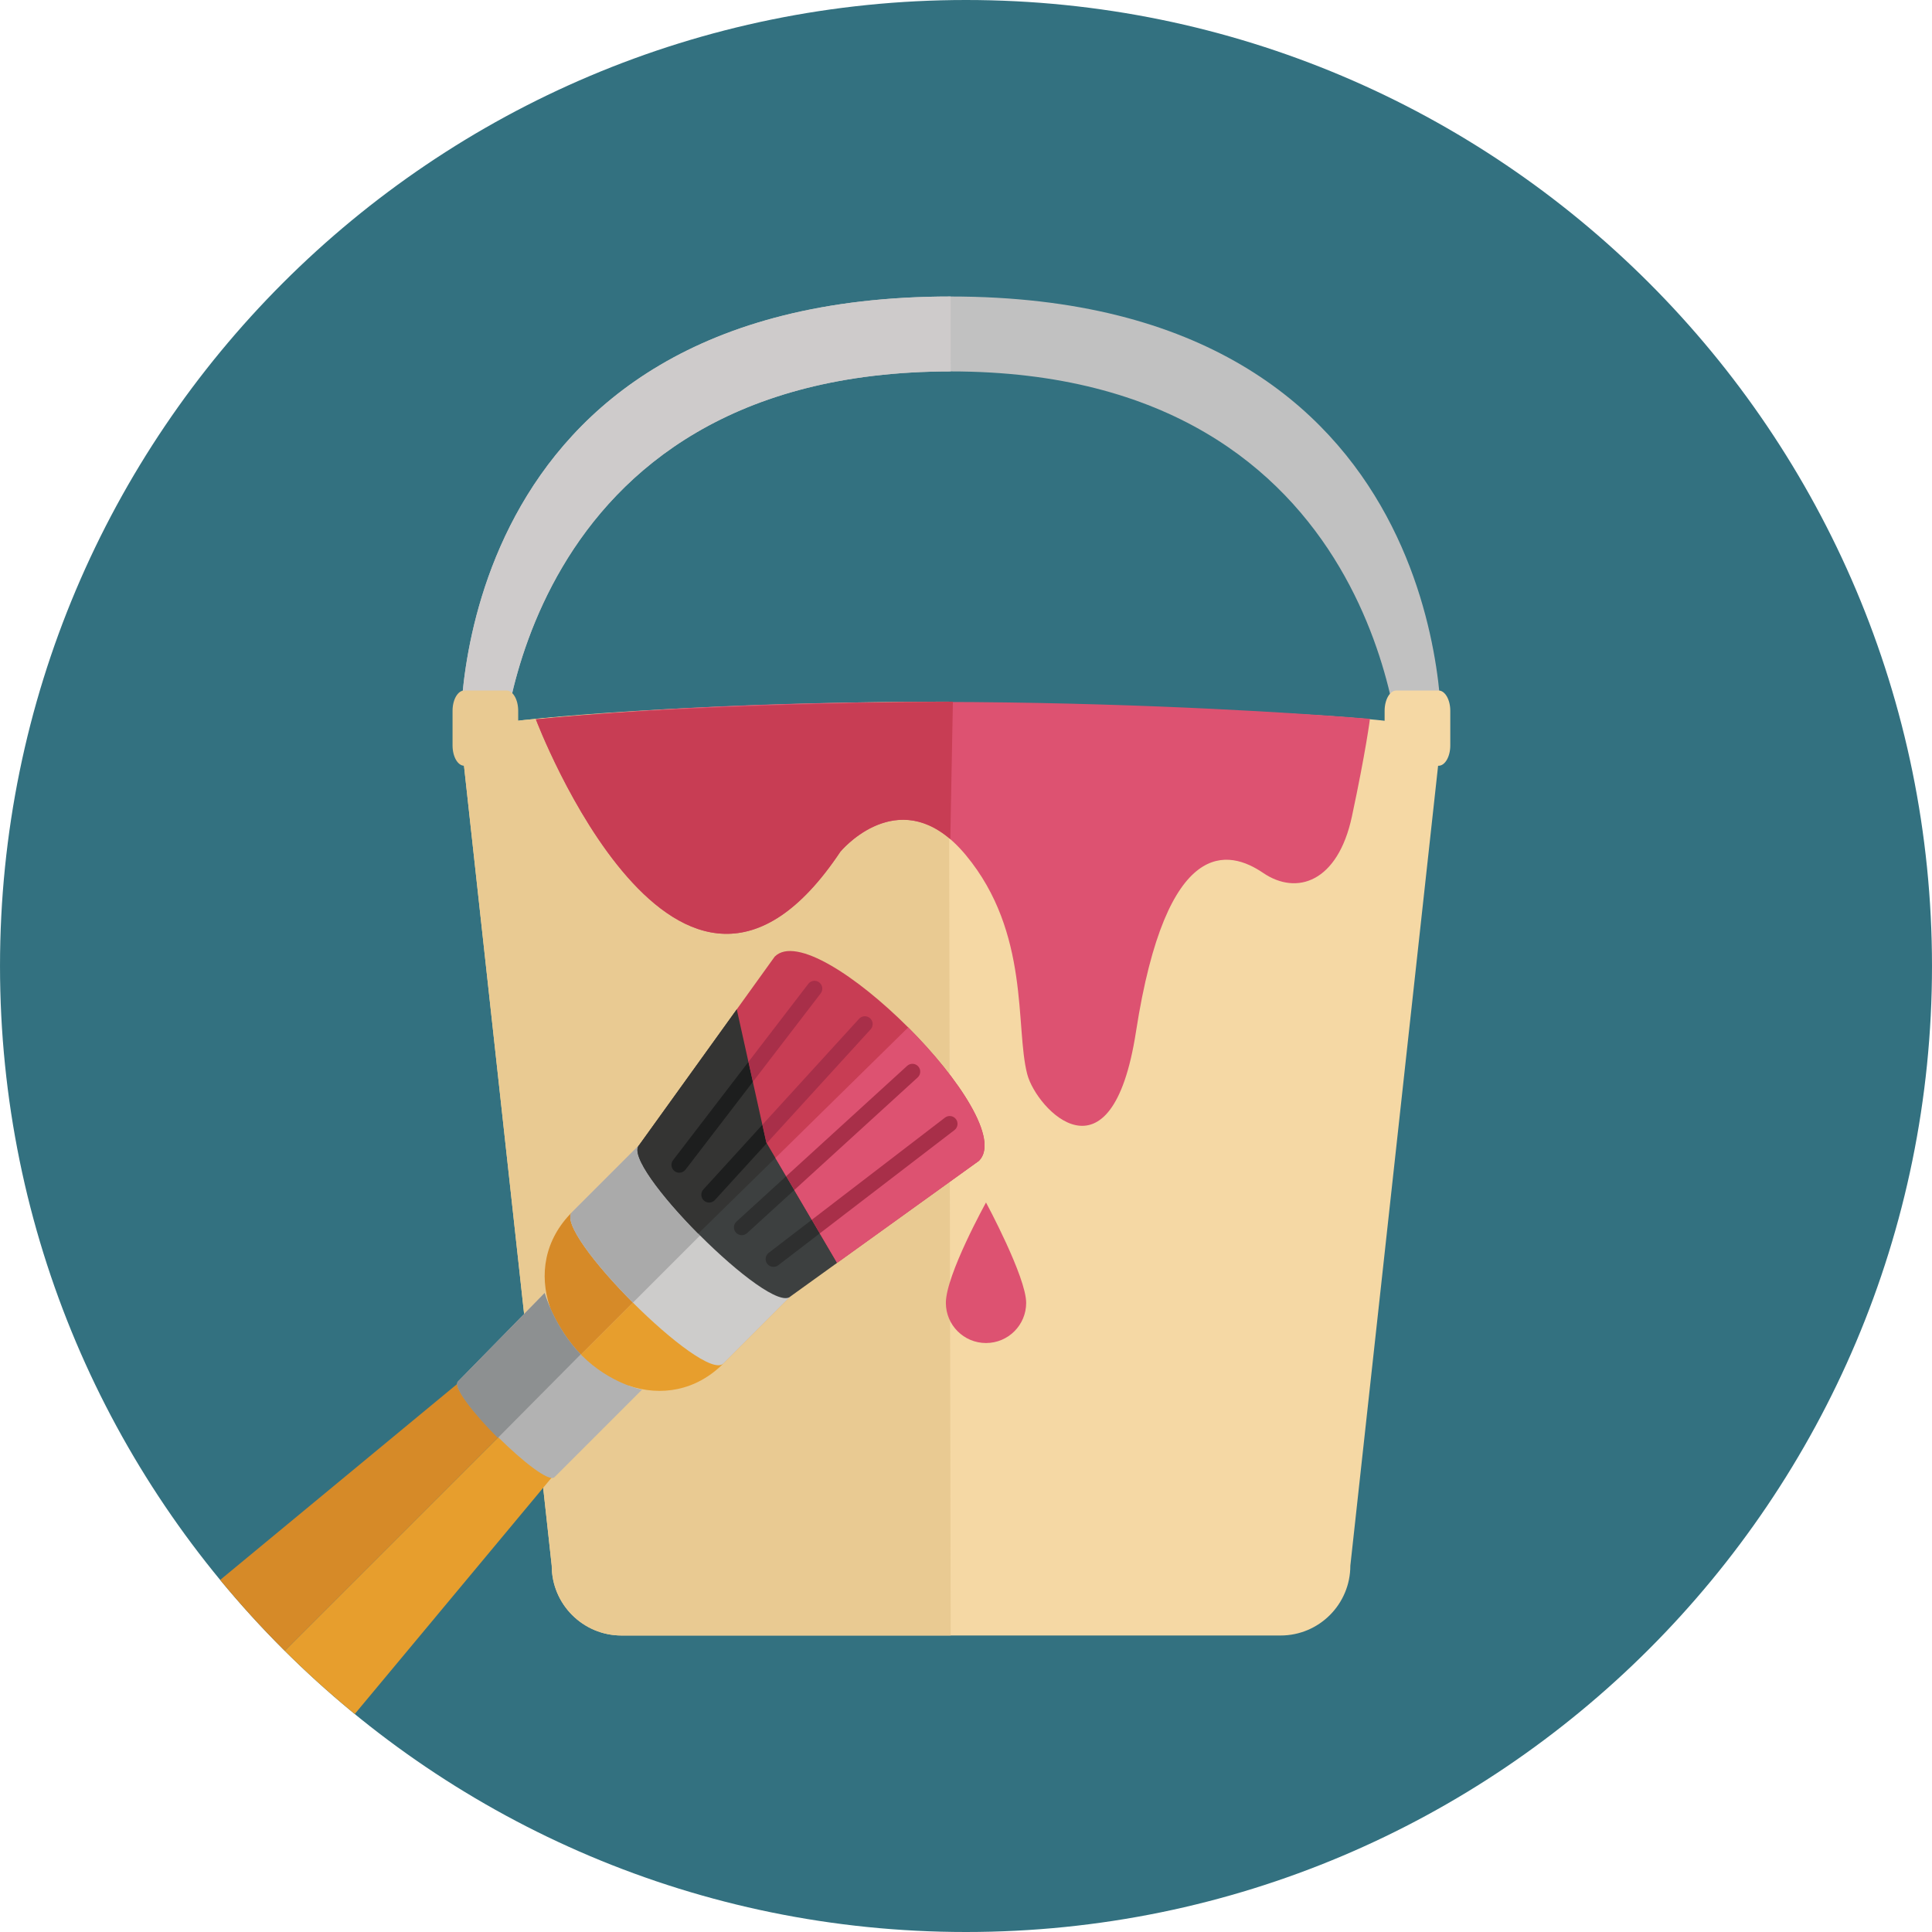
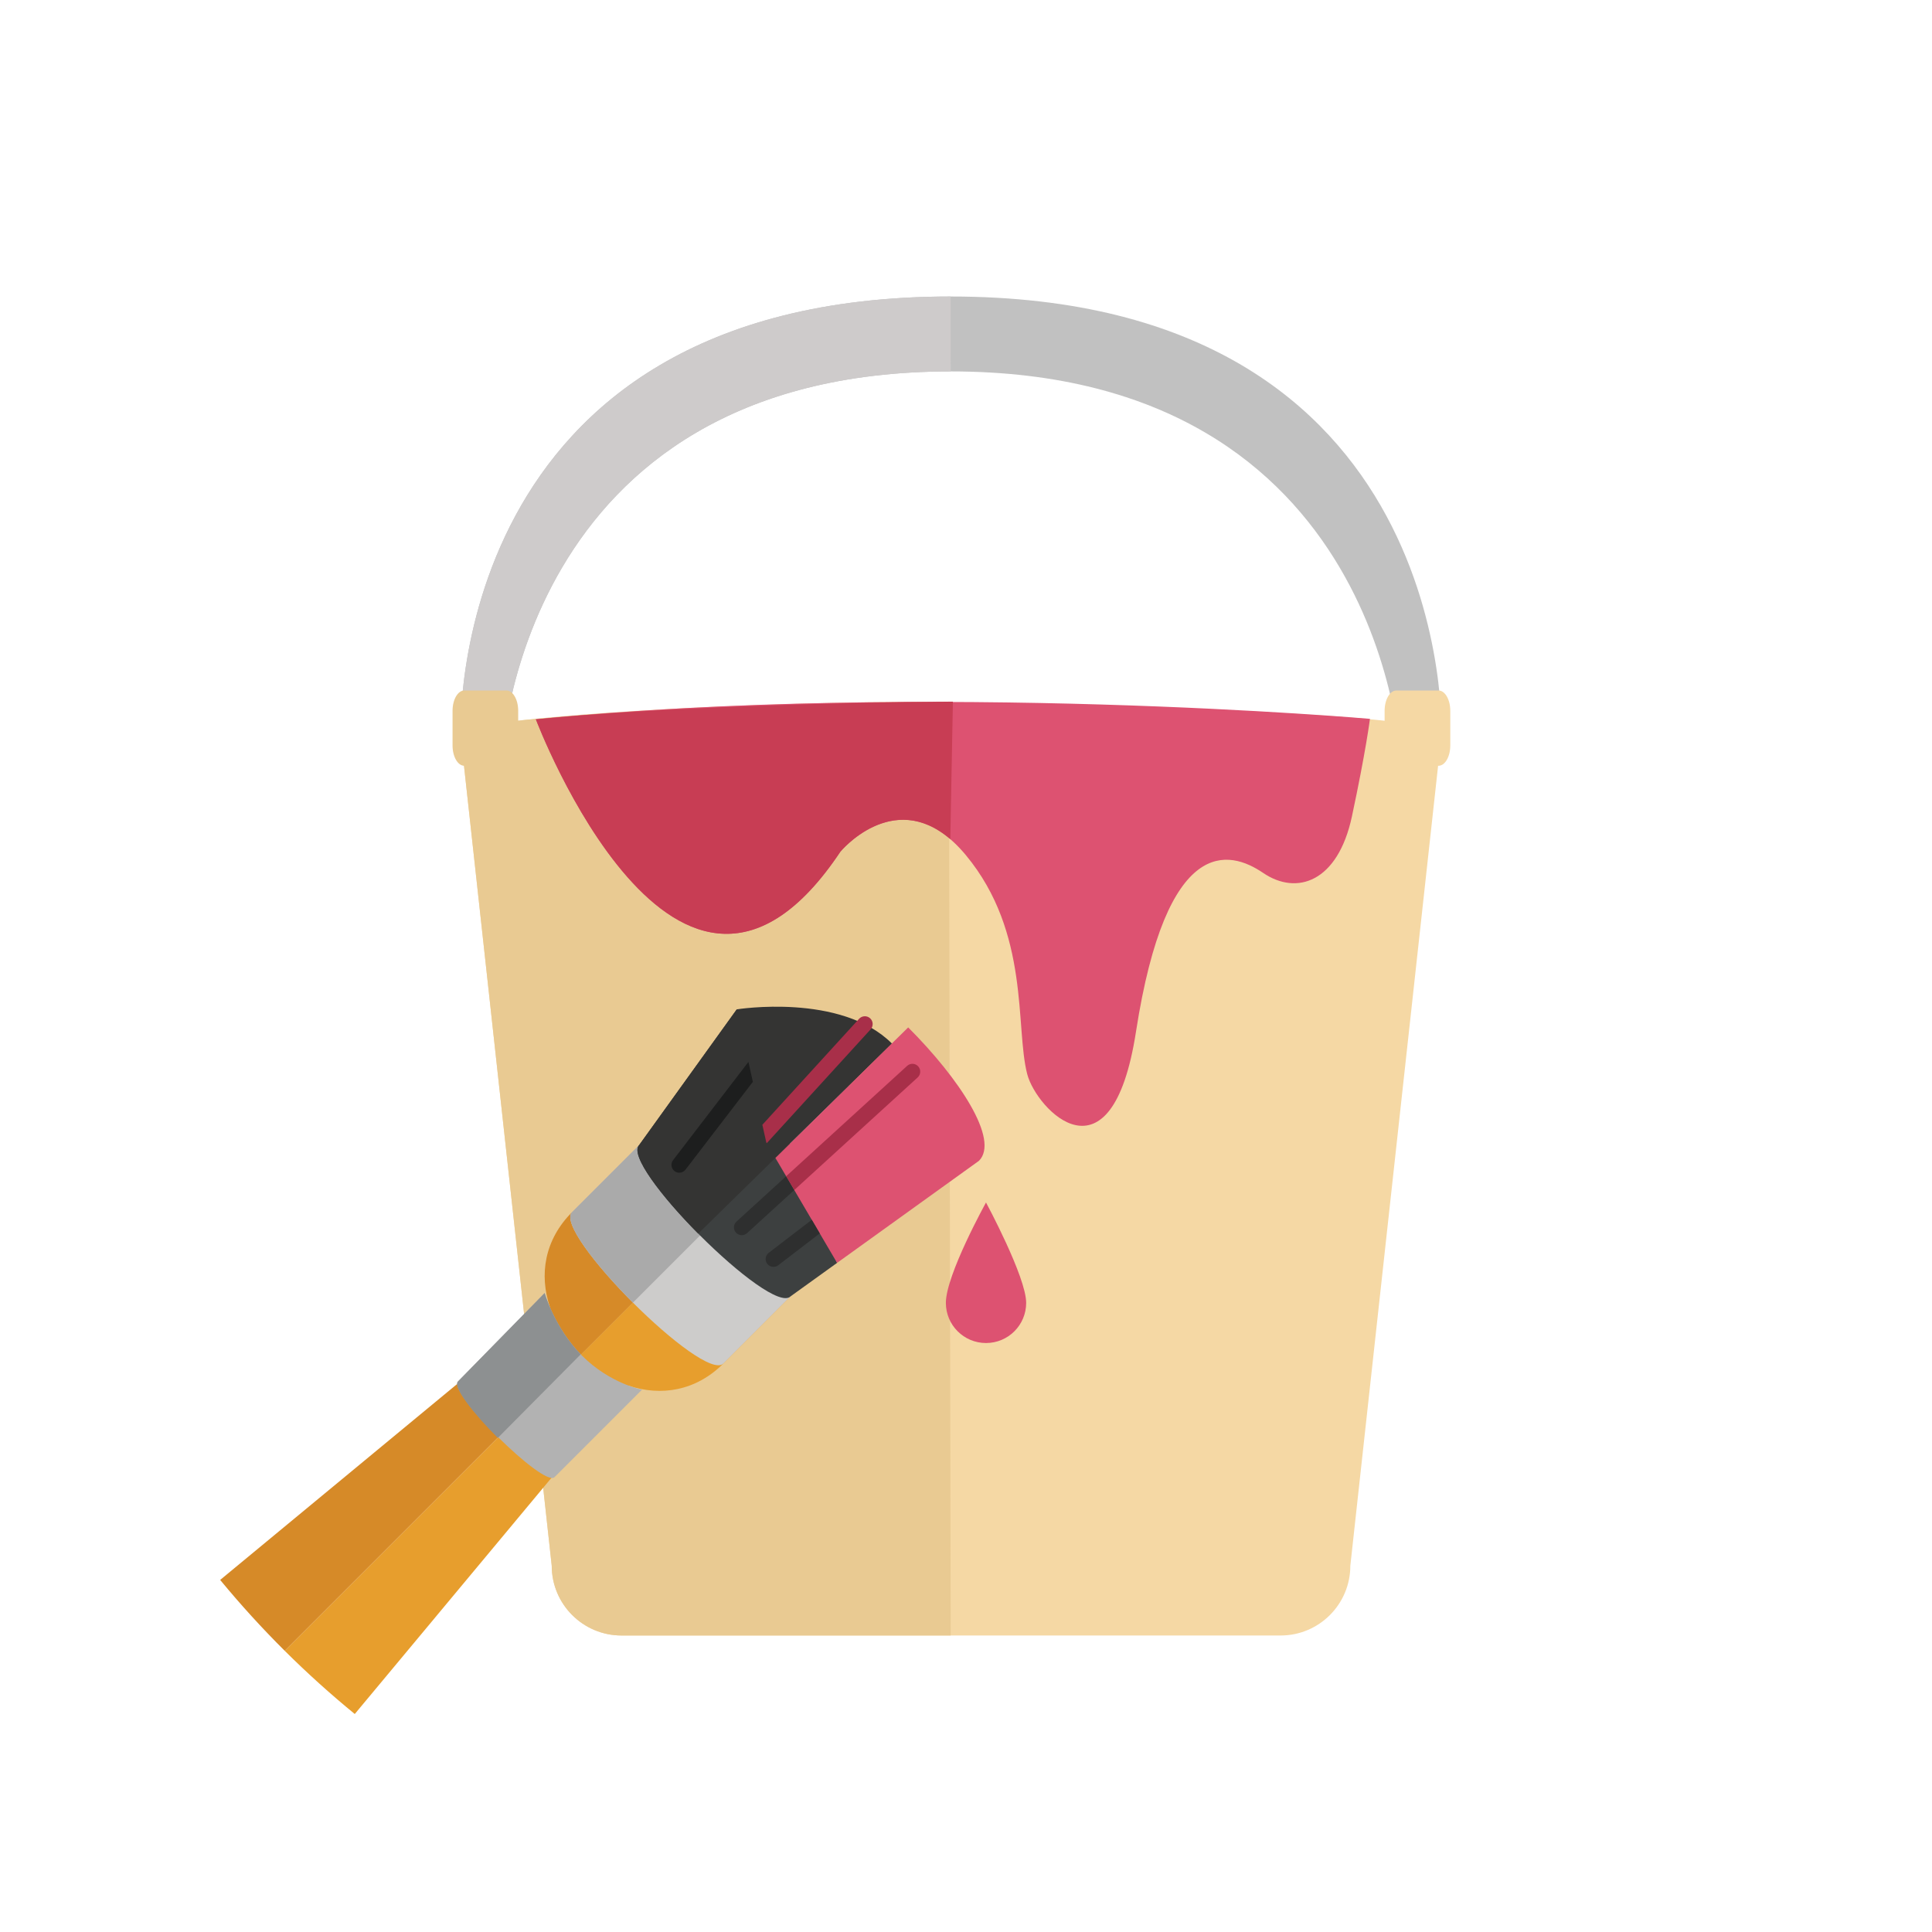
<svg xmlns="http://www.w3.org/2000/svg" height="800px" width="800px" version="1.1" id="Layer_1" viewBox="0 0 496.162 496.162" xml:space="preserve">
-   <path style="fill:#337180;" d="M248.077,0C111.072,0,0.002,111.062,0.002,248.083c0,137.005,111.07,248.079,248.075,248.079  c137.013,0,248.083-111.074,248.083-248.079C496.16,111.062,385.09,0,248.077,0z" />
  <g>
    <path style="fill:#F5D8A4;" d="M118.298,188.809l23.392,213.283c0,9.893,8.029,17.925,17.926,17.925h169.251   c9.897,0,17.917-8.032,17.917-17.925l23.4-213.283C370.184,178.912,118.298,178.912,118.298,188.809z" />
    <path style="fill:#C1C1C1;" d="M244.148,76.146c-130.334,0-125.851,112.663-125.851,112.663l10.474,7.059   c0,0,3.275-100.482,115.385-100.482c112.108,0,115.554,100.482,115.554,100.482l10.474-7.059   C370.184,188.809,374.482,76.146,244.148,76.146z" />
    <path style="fill:#CECBCB;" d="M244.148,76.146c-130.334,0-125.851,112.663-125.851,112.663l10.474,7.059   c0,0,3.275-100.482,115.385-100.482L244.148,76.146z" />
  </g>
  <g>
    <path style="fill:#E9CA92;" d="M243.695,180.188c-46.531,0-92.601,2.553-113.678,5.263l-11.72,3.357l23.392,213.283   c0,9.893,8.029,17.925,17.926,17.925h84.533L243.695,180.188z" />
    <path style="fill:#E9CA92;" d="M130.063,177.328h-10.827c-1.669,0-3.015,2.337-3.015,5.213v8.905c0,2.883,1.346,5.213,3.015,5.213   h10.827c1.669,0,3.015-2.33,3.015-5.213v-8.905C133.078,179.665,131.732,177.328,130.063,177.328z" />
  </g>
  <g>
    <path style="fill:#F5D8A4;" d="M369.43,177.328h-10.827c-1.661,0-3.015,2.337-3.015,5.213v8.905c0,2.883,1.354,5.213,3.015,5.213   h10.827c1.668,0,3.021-2.33,3.021-5.213v-8.905C372.451,179.665,371.098,177.328,369.43,177.328z" />
    <path style="fill:#DD5271;" d="M137.615,184.729c0,0,36.51,96.564,78.204,34c0,0,15.726-19.032,32.251,0.911   c16.525,19.947,12.604,44.17,15.732,56.208c2.361,9.074,21.678,29.521,27.93-10.881c7.867-50.768,23.992-46.685,32.65-40.798   c8.651,5.894,19.201,2.38,22.809-14.503c3.613-16.898,4.629-25.057,4.629-25.057S239.096,174.748,137.615,184.729z" />
    <path style="fill:#C83D54;" d="M137.615,184.729c0,0,36.51,96.564,78.204,34c0,0,13.265-16.064,28.229-3.226l0.668-35.315   C215.111,180.357,168.781,181.657,137.615,184.729z" />
  </g>
  <path style="fill:#E79E2D;" d="M216.595,280.477L73.121,423.948c5.727,5.696,11.73,11.112,17.988,16.231l70.252-84.348  c8.379,2.841,17.372,1.386,24.42-5.667l41.592-41.593C238.107,297.838,227.328,291.209,216.595,280.477z" />
  <path style="fill:#D68A28;" d="M188.502,269.702l-41.593,41.595c-7.048,7.047-8.509,16.034-5.667,24.42l-84.701,70.029  c5.225,6.34,10.762,12.413,16.58,18.202l143.474-143.471C205.864,269.745,199.236,258.967,188.502,269.702z" />
  <path style="fill:#CDCCCB;" d="M218.034,279.042c-10.733-10.736-18.798-20.075-29.532-9.34l-41.593,41.595  c-5.066,5.064,33.802,43.938,38.872,38.867l41.592-41.593C238.107,297.838,228.766,289.772,218.034,279.042z" />
  <path style="fill:#AAAAAA;" d="M188.502,269.702l-41.593,41.595c-2.535,2.531,5.919,13.515,15.634,23.233l55.491-55.487  C207.301,268.306,199.236,258.967,188.502,269.702z" />
  <path style="fill:#B2B2B2;" d="M149.516,348.193c-7.115-7.116-9.643-16.129-9.643-16.129l-22.258,22.711  c-2.738,2.736,22.053,27.316,24.793,24.577l22.466-22.466C164.874,356.886,156.637,355.313,149.516,348.193z" />
  <path style="fill:#8D9091;" d="M139.873,332.064l-22.258,22.711c-1.369,1.37,3.791,8.054,10.236,14.498l21.281-21.46  C142.323,340.767,139.873,332.064,139.873,332.064z" />
  <path style="fill:#3D4040;" d="M189.213,259.215l-25.061,34.835c-5.067,5.067,33.804,43.938,38.871,38.873l11.952-8.6  L189.213,259.215z" />
  <path style="fill:#343433;" d="M189.213,259.215l-25.061,34.835c-2.492,2.493,5.639,13.16,15.156,22.758l49.771-48.798  C215.966,254.895,189.213,259.215,189.213,259.215z" />
-   <path style="fill:#C83D54;" d="M198.957,245.67l-9.744,13.545l7.578,34.173l18.185,30.936l36.433-26.211  C262.133,287.384,209.69,234.939,198.957,245.67z" />
  <path style="fill:#DD5271;" d="M233.236,263.851c0,0.002-34.101,33.526-34.101,33.526l15.84,26.947l36.433-26.211  C256.769,292.749,246.345,276.961,233.236,263.851z" />
  <path style="fill:#1D1E1E;" d="M192.206,272.712l-19.35,25.226c-0.675,0.882-0.511,2.143,0.372,2.818  c0.362,0.278,0.795,0.414,1.223,0.414c0.602,0,1.198-0.271,1.592-0.787l17.299-22.552L192.206,272.712z" />
  <g>
    <path style="fill:#2E2F2F;" d="M208.473,313.261l-11.063,8.486c-0.879,0.676-1.044,1.938-0.369,2.818   c0.395,0.514,0.991,0.785,1.594,0.785c0.428,0,0.859-0.135,1.225-0.414l10.666-8.182L208.473,313.261z" />
    <path style="fill:#2E2F2F;" d="M201.896,302.075l-12.76,11.643c-0.82,0.748-0.88,2.019-0.129,2.838   c0.396,0.435,0.938,0.655,1.483,0.655c0.481,0,0.97-0.172,1.354-0.524l12.134-11.071L201.896,302.075z" />
  </g>
-   <path style="fill:#1D1E1E;" d="M196.791,293.388l-1.005-4.53l-15.155,16.61c-0.748,0.82-0.689,2.092,0.131,2.839  c0.385,0.352,0.871,0.524,1.354,0.524c0.547,0,1.087-0.22,1.484-0.655l13.31-14.587L196.791,293.388z" />
  <g>
-     <path style="fill:#A82F49;" d="M210.396,252.299c-0.881-0.675-2.145-0.51-2.816,0.371l-15.374,20.043l1.136,5.119l17.424-22.717   C211.442,254.236,211.277,252.974,210.396,252.299z" />
-     <path style="fill:#A82F49;" d="M245.492,287.395c-0.673-0.881-1.935-1.045-2.817-0.37l-34.202,26.235l2.053,3.493l34.6-26.541   C246.002,289.539,246.168,288.277,245.492,287.395z" />
    <path style="fill:#A82F49;" d="M235.803,273.856c-0.746-0.819-2.018-0.88-2.837-0.13l-31.069,28.349l2.082,3.541l31.695-28.92   C236.494,275.945,236.552,274.676,235.803,273.856z" />
    <path style="fill:#A82F49;" d="M223.46,261.51c-0.817-0.747-2.093-0.687-2.839,0.13l-24.835,27.218l1.005,4.53l0.118,0.201   l26.68-29.241C224.338,263.53,224.279,262.258,223.46,261.51z" />
  </g>
  <path style="fill:#DD5271;" d="M253.22,308.815c0,0-10.309,18.599-10.309,25.779c0,5.698,4.613,10.311,10.309,10.313  c5.699-0.002,10.313-4.615,10.313-10.315C263.532,327.932,253.22,308.815,253.22,308.815z" />
</svg>